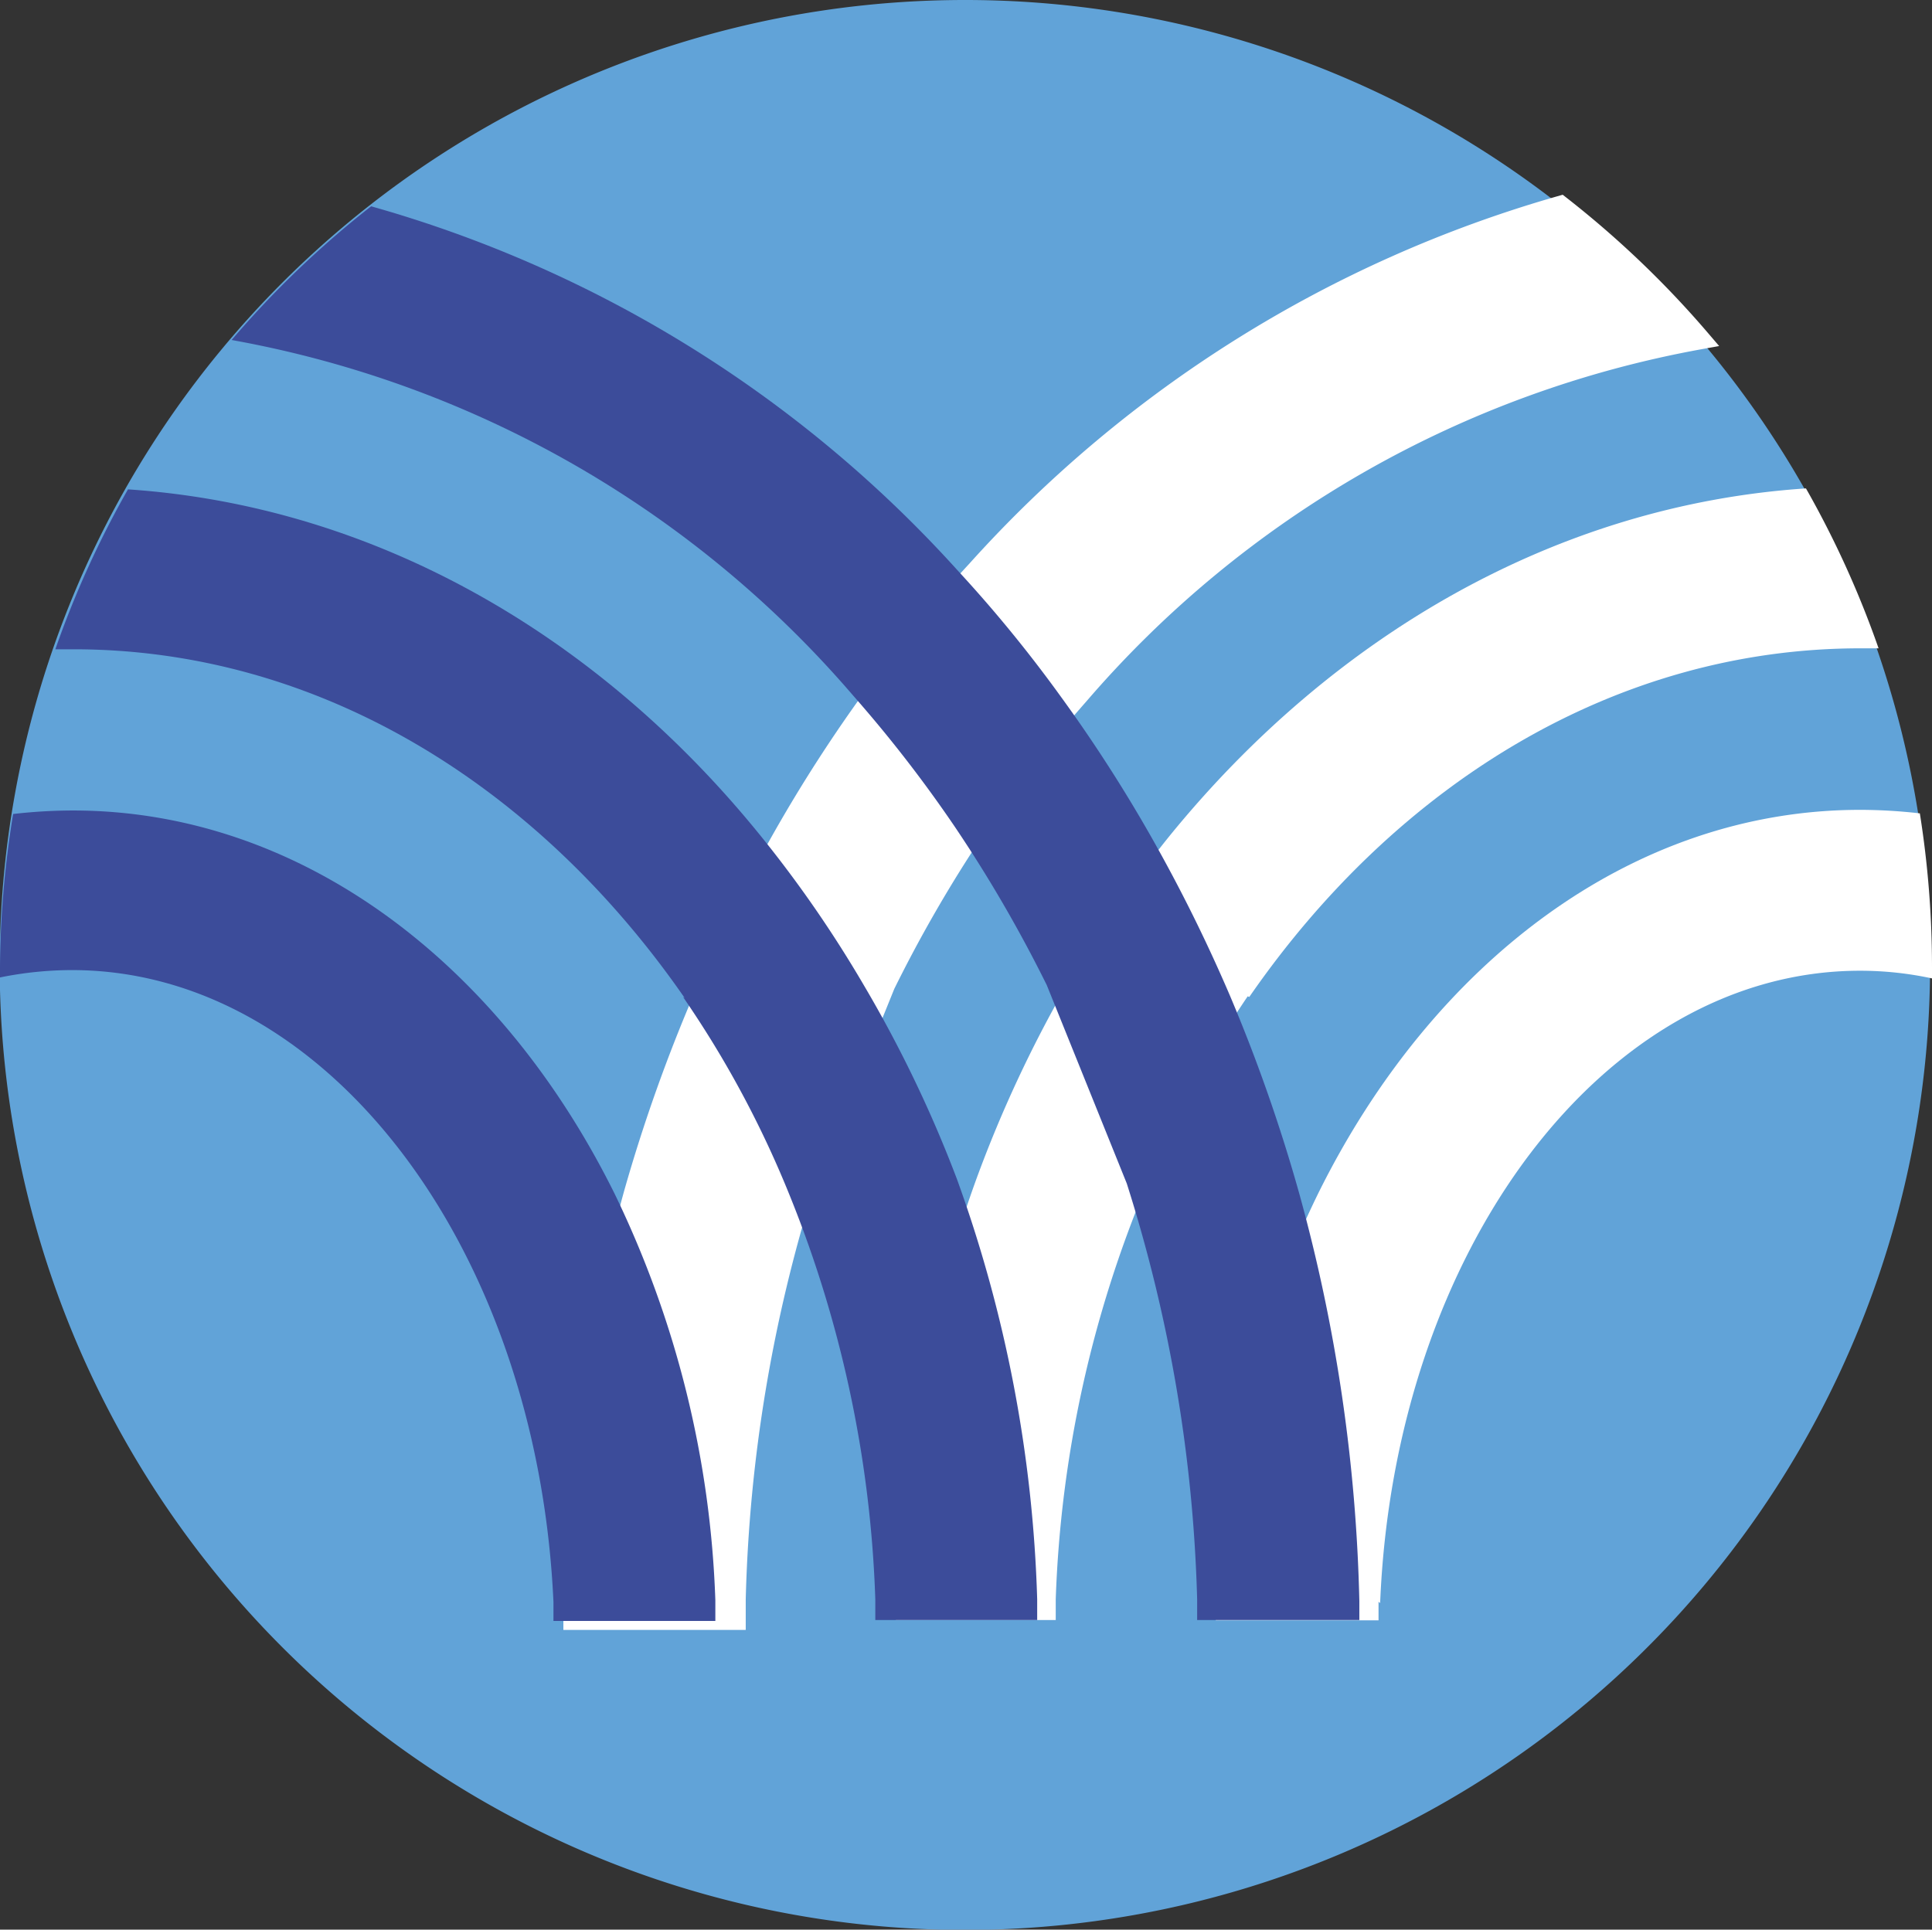
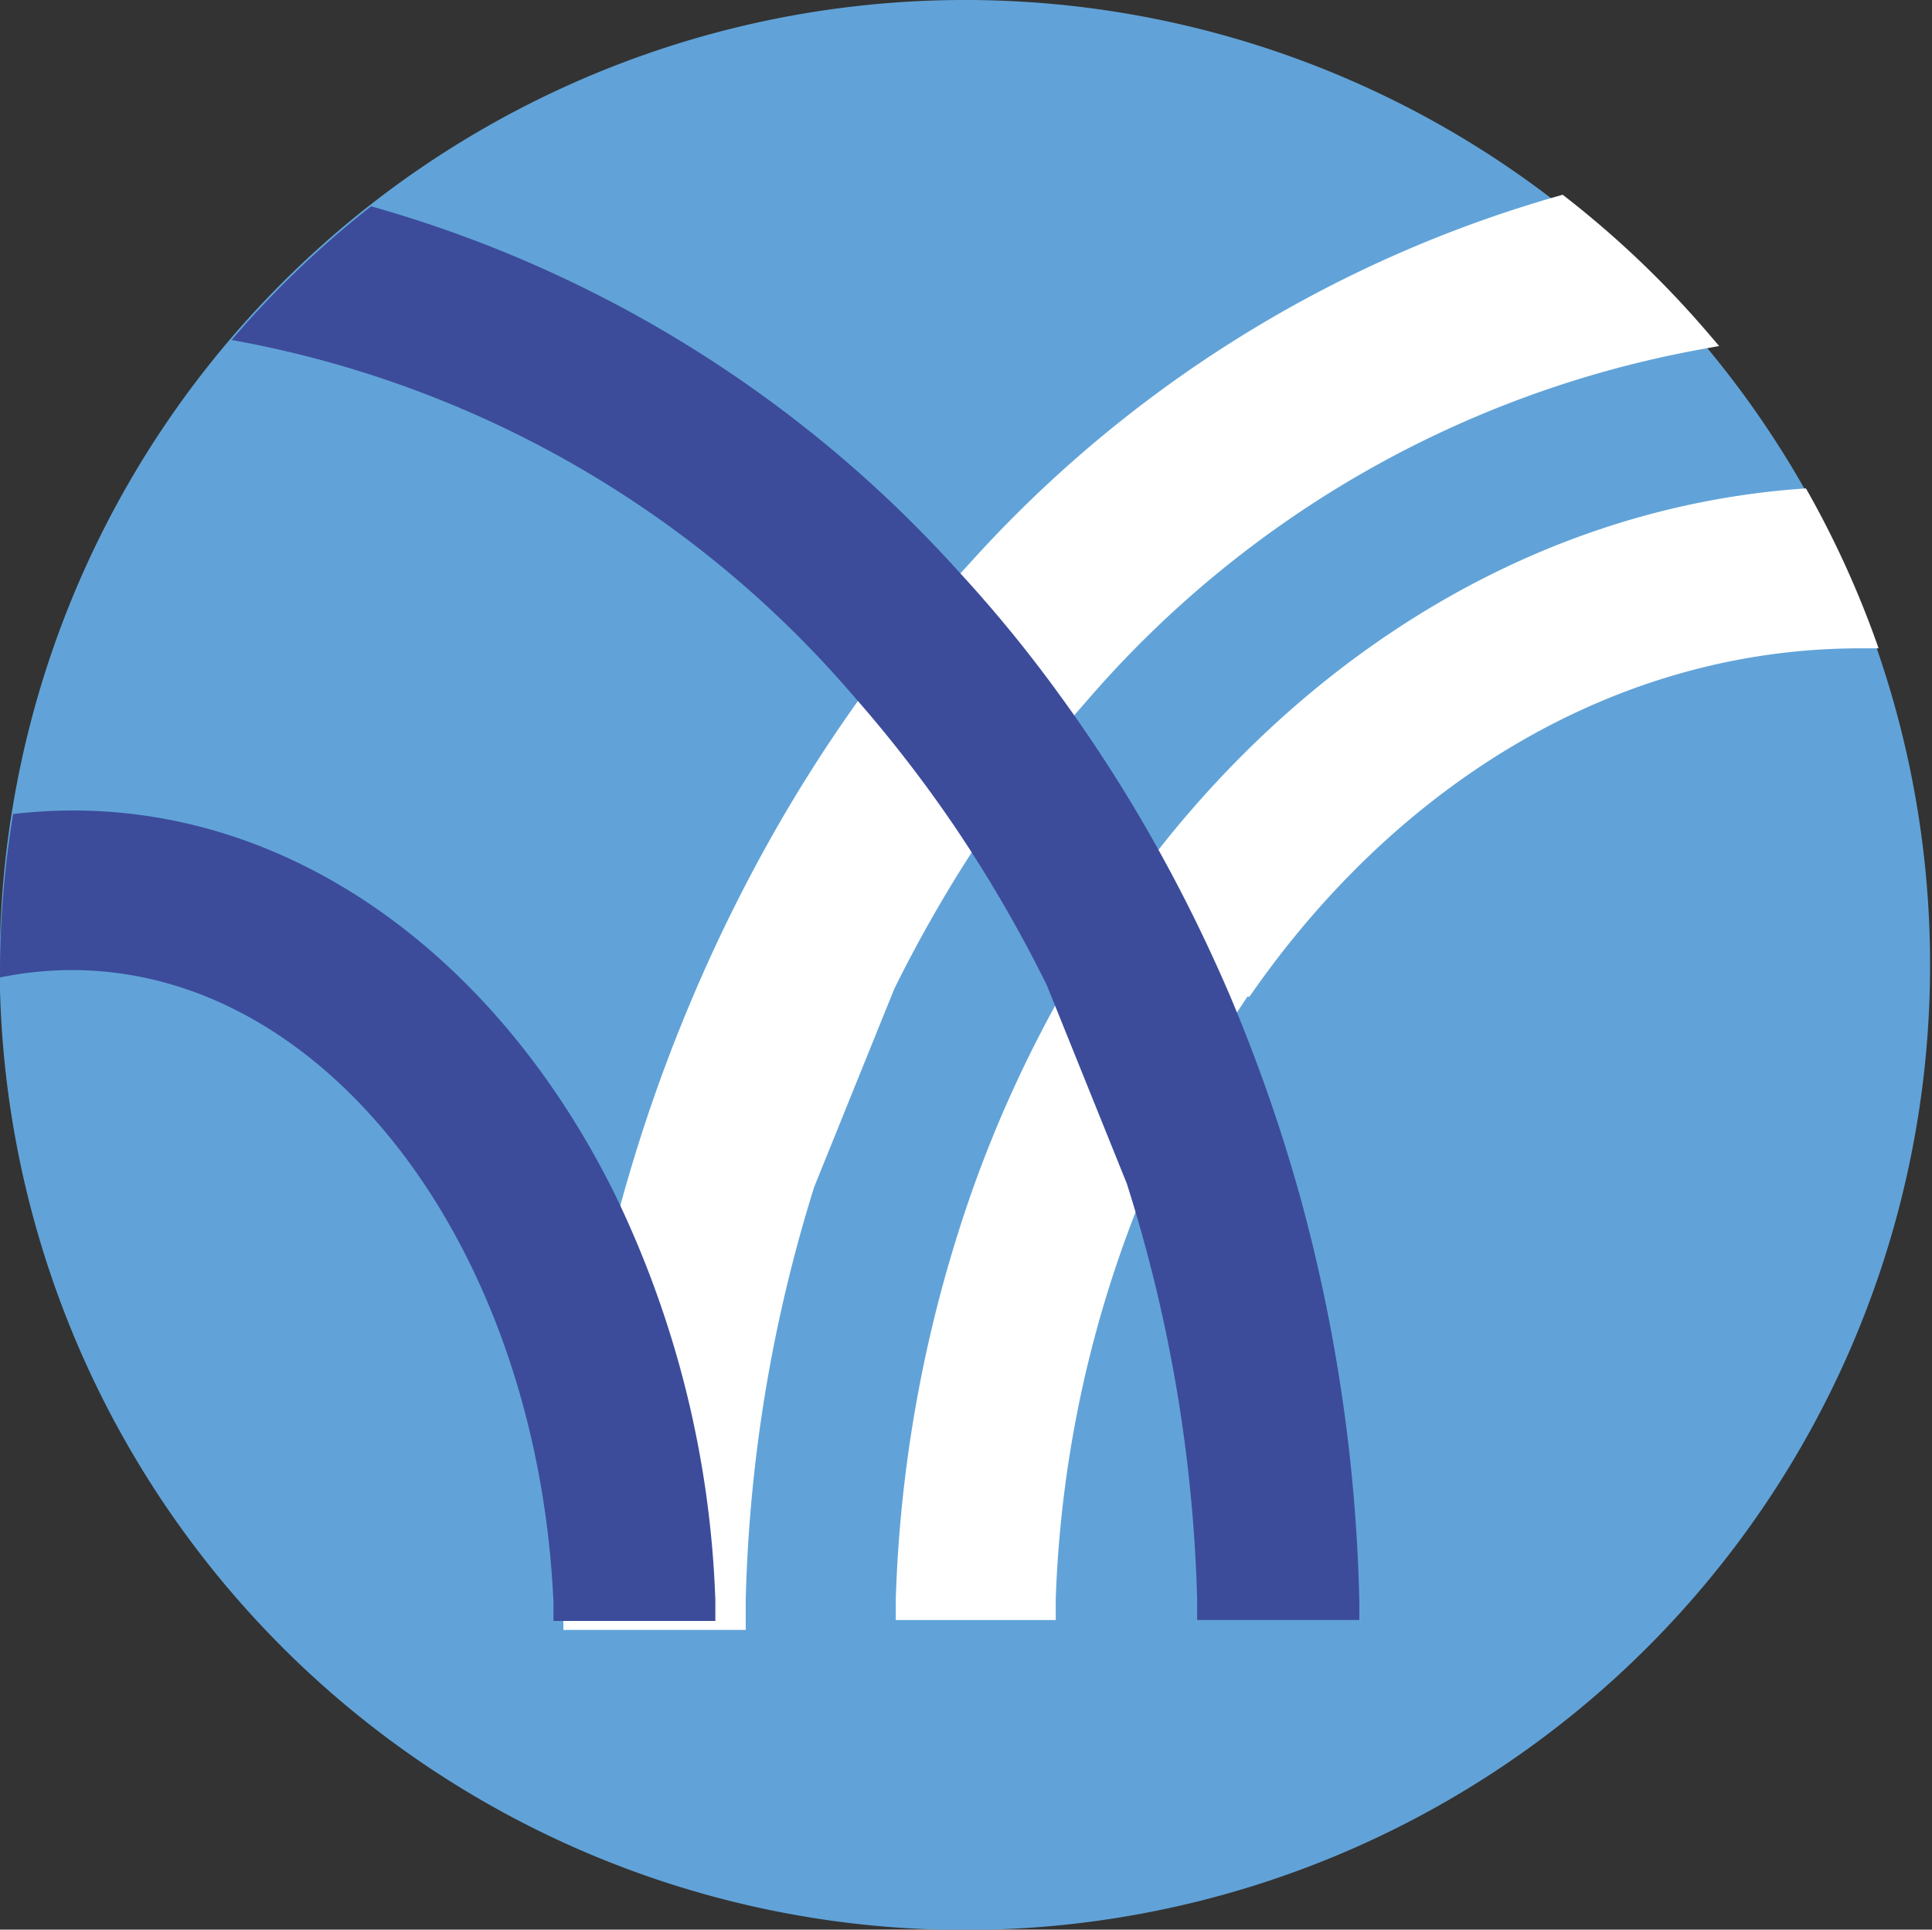
<svg xmlns="http://www.w3.org/2000/svg" viewBox="0 0 60.39 60.33">
  <rect x="0" y="0" width="60.39" height="60.33" fill="#333333" stroke="none" />
  <defs>
    <style>.cls-1{fill:#61a3d8;}.cls-2{fill:#fff;}.cls-3{fill:none;stroke:#fff;stroke-miterlimit:22.93;stroke-width:0.62px;}.cls-4{fill:#3c4c9a;}</style>
  </defs>
  <title>WS_icon</title>
  <g id="Layer_2" data-name="Layer 2">
    <g id="Layer_1-2" data-name="Layer 1">
      <path class="cls-1" d="M60.33,30.17A30.17,30.17,0,1,1,30.16,0,30.16,30.16,0,0,1,60.33,30.17" />
      <path class="cls-2" d="M33.72,21.73a40.92,40.92,0,0,0-3.21,4.15,43,43,0,0,0-2.84,4.91L25.16,37A47.34,47.34,0,0,0,23,50c0,.22,0,.43,0,.65H17.92c0-.19,0-.39,0-.58a52.62,52.62,0,0,1,1.89-12.76A50.53,50.53,0,0,1,22,31.15a49.8,49.8,0,0,1,2.48-5,46.55,46.55,0,0,1,2.84-4.4,42.12,42.12,0,0,1,3.21-3.92A38.88,38.88,0,0,1,48.78,6.43a30.34,30.34,0,0,1,4.37,4.18A33.47,33.47,0,0,0,33.72,21.73Z" />
-       <path class="cls-3" d="M33.72,21.73a40.92,40.92,0,0,0-3.21,4.15,43,43,0,0,0-2.84,4.91L25.16,37A47.34,47.34,0,0,0,23,50c0,.22,0,.43,0,.65H17.92c0-.19,0-.39,0-.58a52.62,52.62,0,0,1,1.89-12.76A50.53,50.53,0,0,1,22,31.15a49.8,49.8,0,0,1,2.48-5,46.55,46.55,0,0,1,2.84-4.4,42.12,42.12,0,0,1,3.21-3.92A38.88,38.88,0,0,1,48.78,6.43a30.34,30.34,0,0,1,4.37,4.18A33.47,33.47,0,0,0,33.72,21.73Z" />
+       <path class="cls-3" d="M33.72,21.73a40.92,40.92,0,0,0-3.21,4.15,43,43,0,0,0-2.84,4.91L25.16,37A47.34,47.34,0,0,0,23,50c0,.22,0,.43,0,.65H17.92c0-.19,0-.39,0-.58A50.53,50.53,0,0,1,22,31.15a49.8,49.8,0,0,1,2.48-5,46.55,46.55,0,0,1,2.84-4.4,42.12,42.12,0,0,1,3.21-3.92A38.88,38.88,0,0,1,48.78,6.43a30.34,30.34,0,0,1,4.37,4.18A33.47,33.47,0,0,0,33.72,21.73Z" />
      <path class="cls-2" d="M39,31.15A32.34,32.34,0,0,0,35.86,37,36.71,36.71,0,0,0,33,50c0,.21,0,.43,0,.65H28c0-.22,0-.44,0-.65a42.47,42.47,0,0,1,2.52-13.14,39.43,39.43,0,0,1,2.84-6.09,37.54,37.54,0,0,1,3.21-4.65c5.11-6.27,12.1-10.33,19.88-10.85a30.3,30.3,0,0,1,2.27,5h-.57c-7.64,0-14.49,4.23-19.1,10.9" />
-       <path class="cls-2" d="M43.09,50.08c0,.19,0,.39,0,.58H38c0-.22,0-.43,0-.65A31.78,31.78,0,0,1,41.2,37.32c3.58-7.24,9.83-12,16.94-12a16.61,16.61,0,0,1,1.87.11,30.64,30.64,0,0,1,.38,4.82v.34a10.62,10.62,0,0,0-2.25-.24c-8,0-14.55,8.73-15,19.77" />
      <path class="cls-4" d="M26.67,21.75a41.25,41.25,0,0,1,3.21,4.15,42.88,42.88,0,0,1,2.84,4.9l2.5,6.2a47,47,0,0,1,2.2,13c0,.22,0,.43,0,.65h5.07c0-.2,0-.39,0-.59a52.13,52.13,0,0,0-1.88-12.75,51.65,51.65,0,0,0-2.16-6.17,49.8,49.8,0,0,0-2.48-5,46.55,46.55,0,0,0-2.84-4.4,42.12,42.12,0,0,0-3.21-3.92A38.91,38.91,0,0,0,11.6,6.45a30.24,30.24,0,0,0-4.36,4.18A33.36,33.36,0,0,1,26.67,21.75" />
-       <path class="cls-4" d="M21.35,31.17A32,32,0,0,1,24.53,37a36.92,36.92,0,0,1,2.83,13c0,.21,0,.43,0,.65h5.06c0-.22,0-.44,0-.65a42.18,42.18,0,0,0-2.51-13.14A39.43,39.43,0,0,0,27,30.8a37.54,37.54,0,0,0-3.21-4.65C18.72,19.87,11.73,15.82,4,15.3a30.3,30.3,0,0,0-2.27,5h.57c7.64,0,14.48,4.23,19.1,10.9" />
      <path class="cls-4" d="M17.3,50.09c0,.2,0,.39,0,.59h5.06c0-.22,0-.43,0-.65a31.57,31.57,0,0,0-3.14-12.69c-3.58-7.24-9.83-12-16.94-12a16.61,16.61,0,0,0-1.87.11A30.64,30.64,0,0,0,0,30.23v.33a11.3,11.3,0,0,1,2.25-.23c8,0,14.55,8.73,15.05,19.76" />
    </g>
  </g>
</svg>